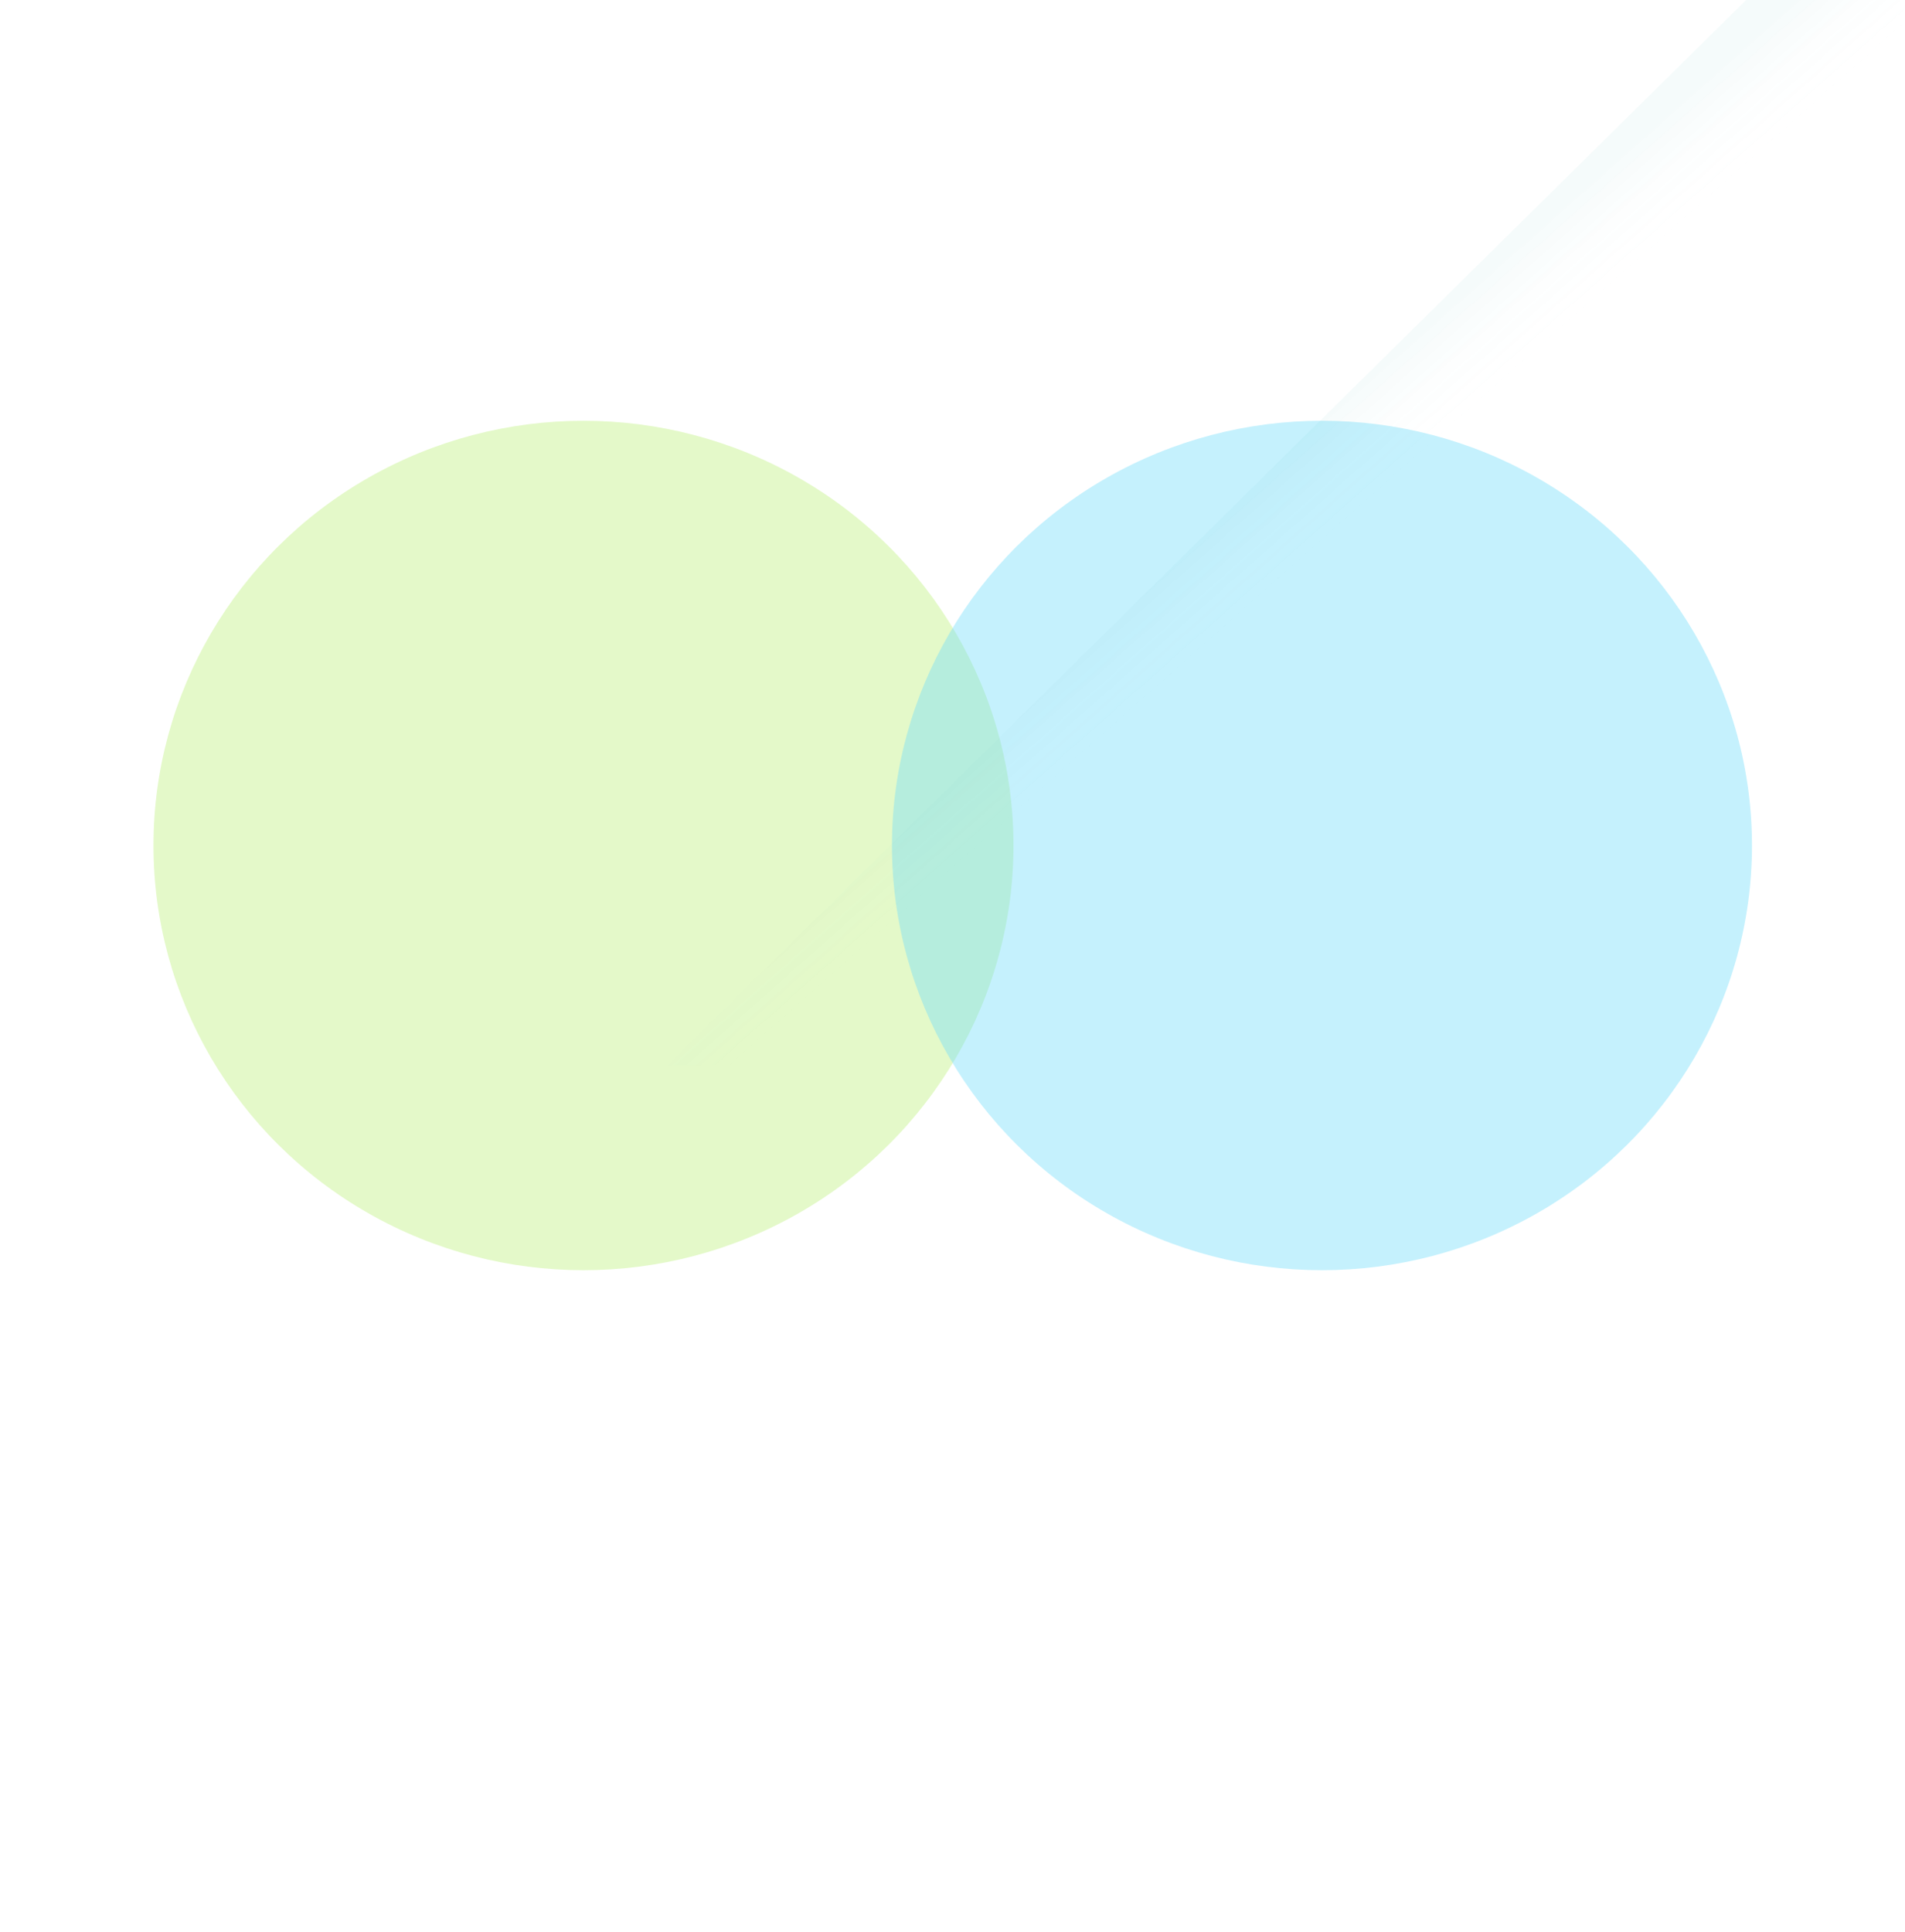
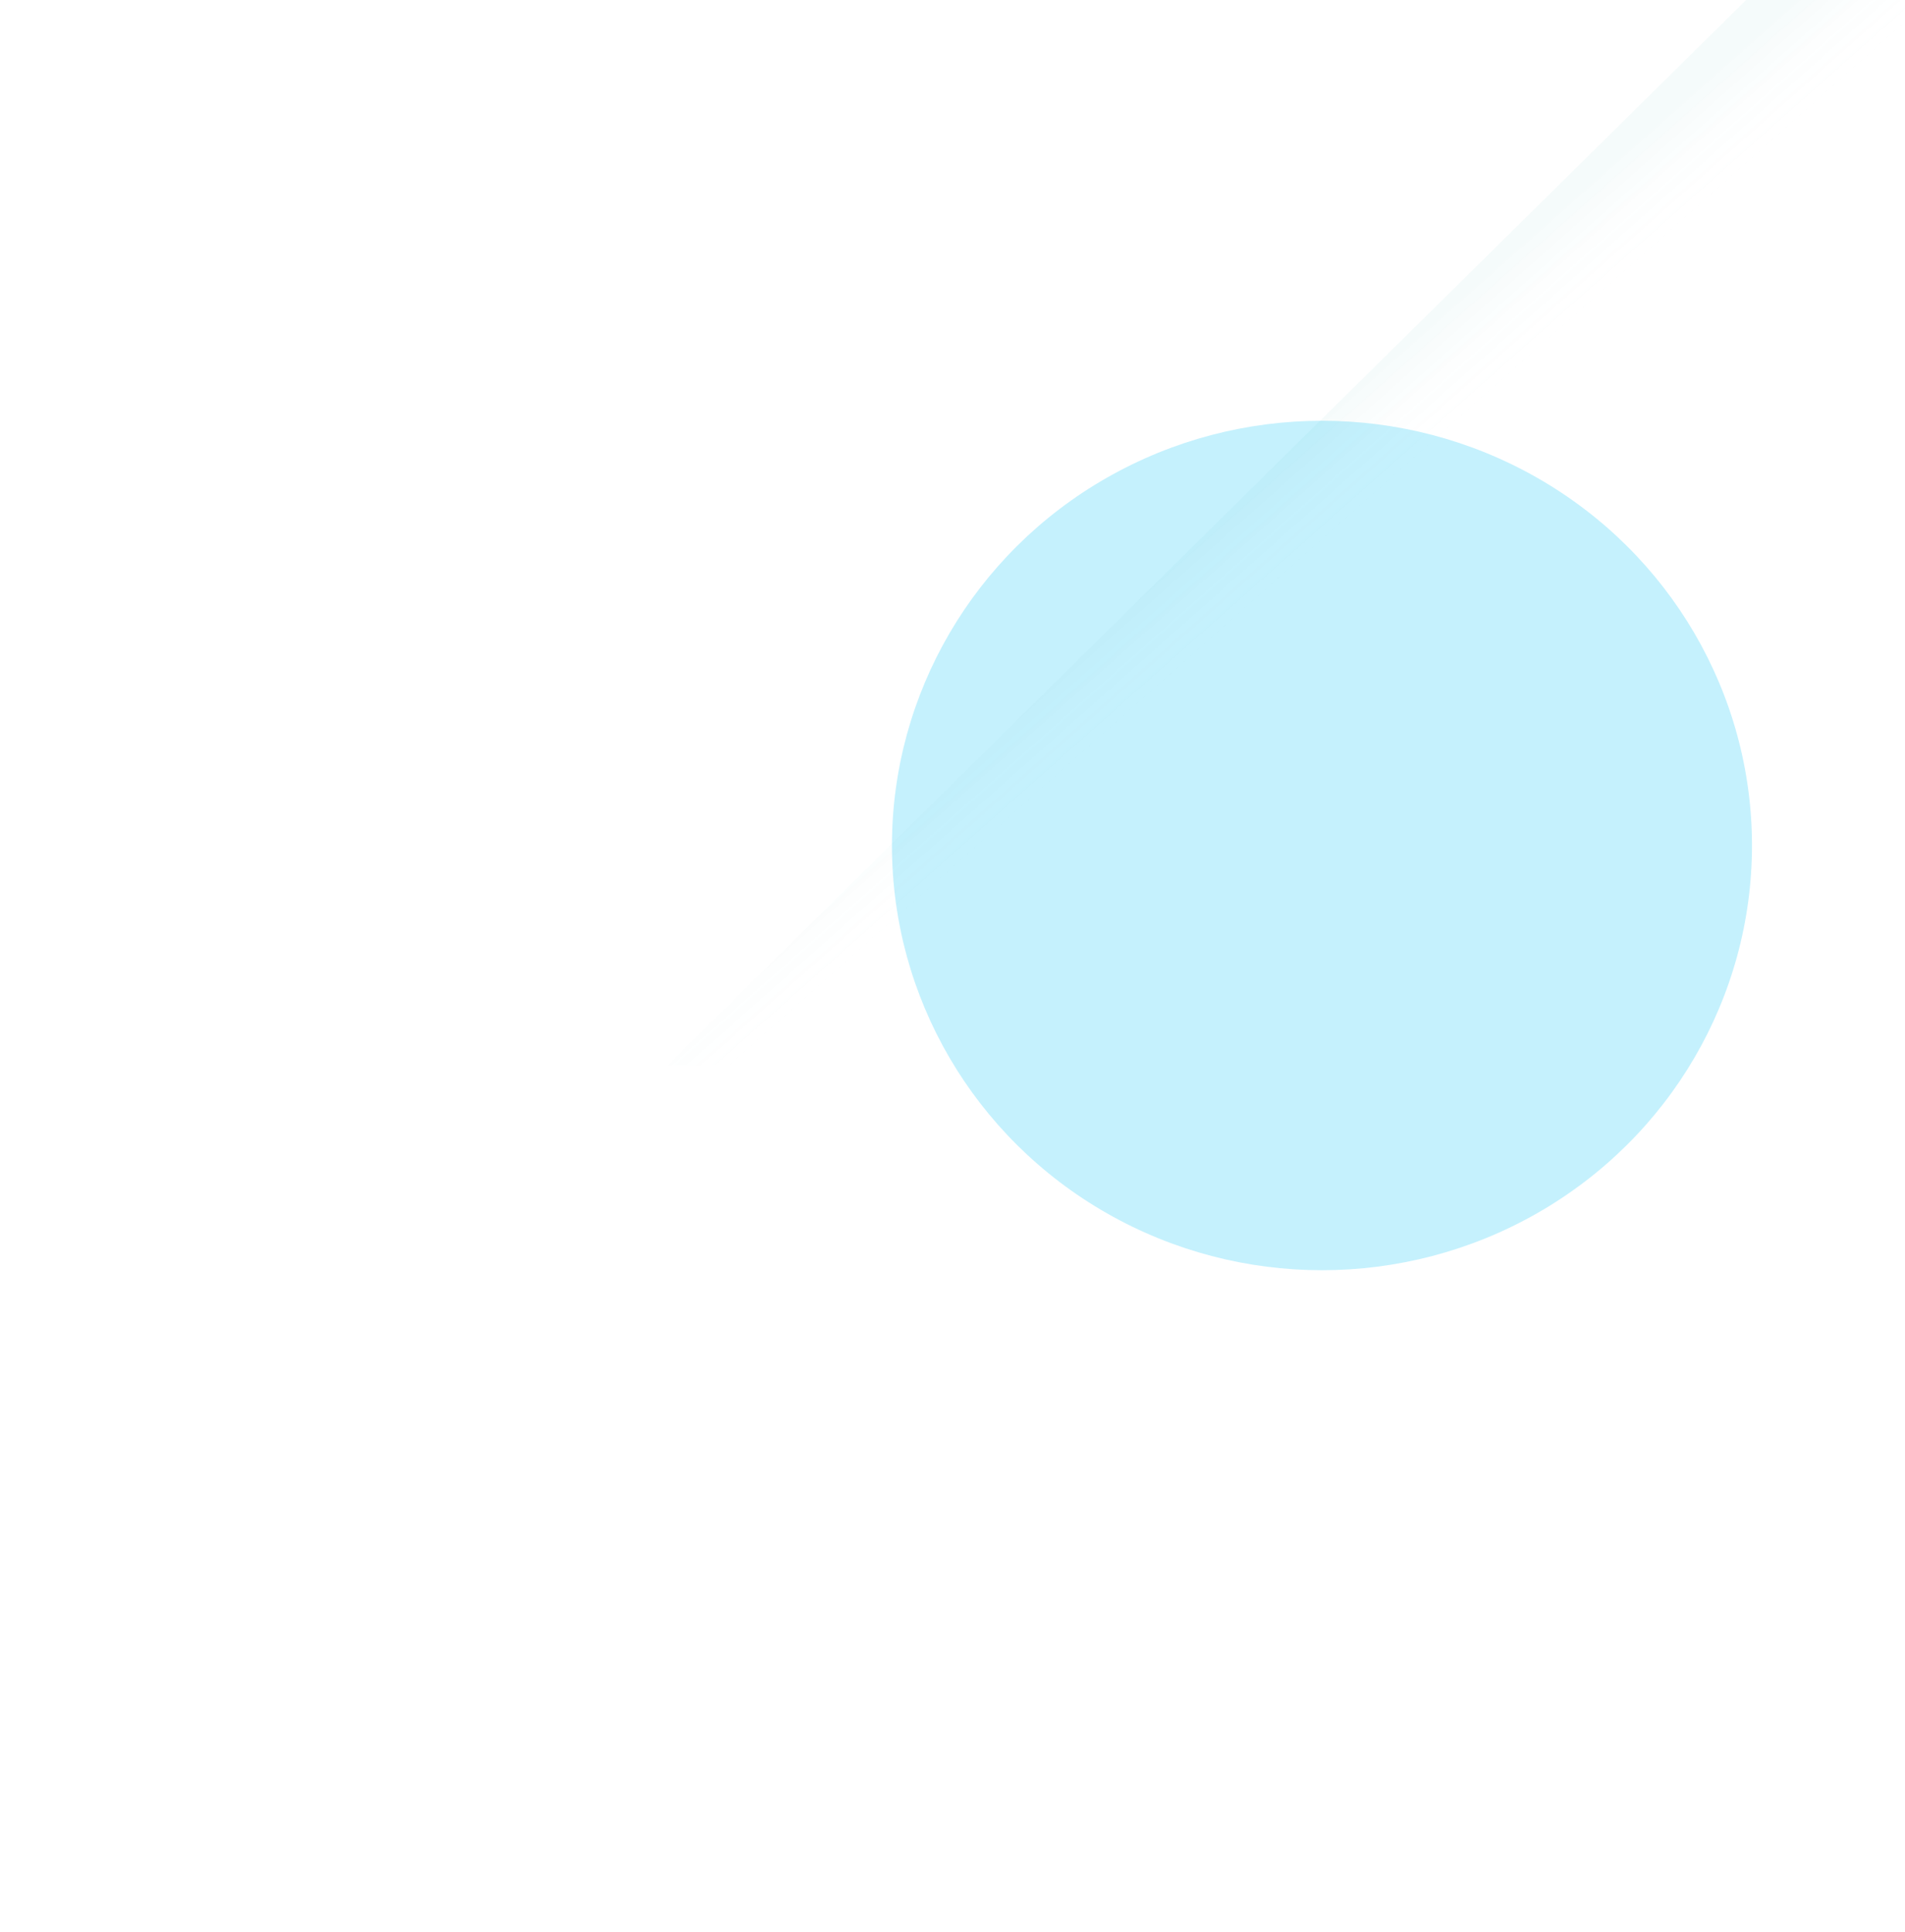
<svg xmlns="http://www.w3.org/2000/svg" width="1440" height="1460" viewBox="0 0 1440 1460" fill="none">
  <g opacity="0.4" filter="url(#filter0_f_124_404)">
-     <ellipse cx="441.047" cy="639.003" rx="325.047" ry="320.997" fill="#BBF078" />
-   </g>
+     </g>
  <g opacity="0.4" filter="url(#filter1_f_124_404)">
    <ellipse cx="999.281" cy="639.003" rx="325.047" ry="320.997" fill="#6DDCFA" />
  </g>
  <path opacity="0.4" d="M504.731 804.984L1319.87 0H1440V804.984H504.731Z" fill="url(#paint0_linear_124_404)" />
  <defs>
    <filter id="filter0_f_124_404" x="-384" y="-181.994" width="1650.09" height="1641.99" filterUnits="userSpaceOnUse" color-interpolation-filters="sRGB">
      <feFlood flood-opacity="0" result="BackgroundImageFix" />
      <feBlend mode="normal" in="SourceGraphic" in2="BackgroundImageFix" result="shape" />
      <feGaussianBlur stdDeviation="250" result="effect1_foregroundBlur_124_404" />
    </filter>
    <filter id="filter1_f_124_404" x="174.233" y="-181.994" width="1650.09" height="1641.99" filterUnits="userSpaceOnUse" color-interpolation-filters="sRGB">
      <feFlood flood-opacity="0" result="BackgroundImageFix" />
      <feBlend mode="normal" in="SourceGraphic" in2="BackgroundImageFix" result="shape" />
      <feGaussianBlur stdDeviation="250" result="effect1_foregroundBlur_124_404" />
    </filter>
    <linearGradient id="paint0_linear_124_404" x1="941.829" y1="365.358" x2="1153.37" y2="603.759" gradientUnits="userSpaceOnUse">
      <stop stop-color="#009292" stop-opacity="0.1" />
      <stop offset="0.23" stop-color="white" stop-opacity="0" />
    </linearGradient>
  </defs>
</svg>